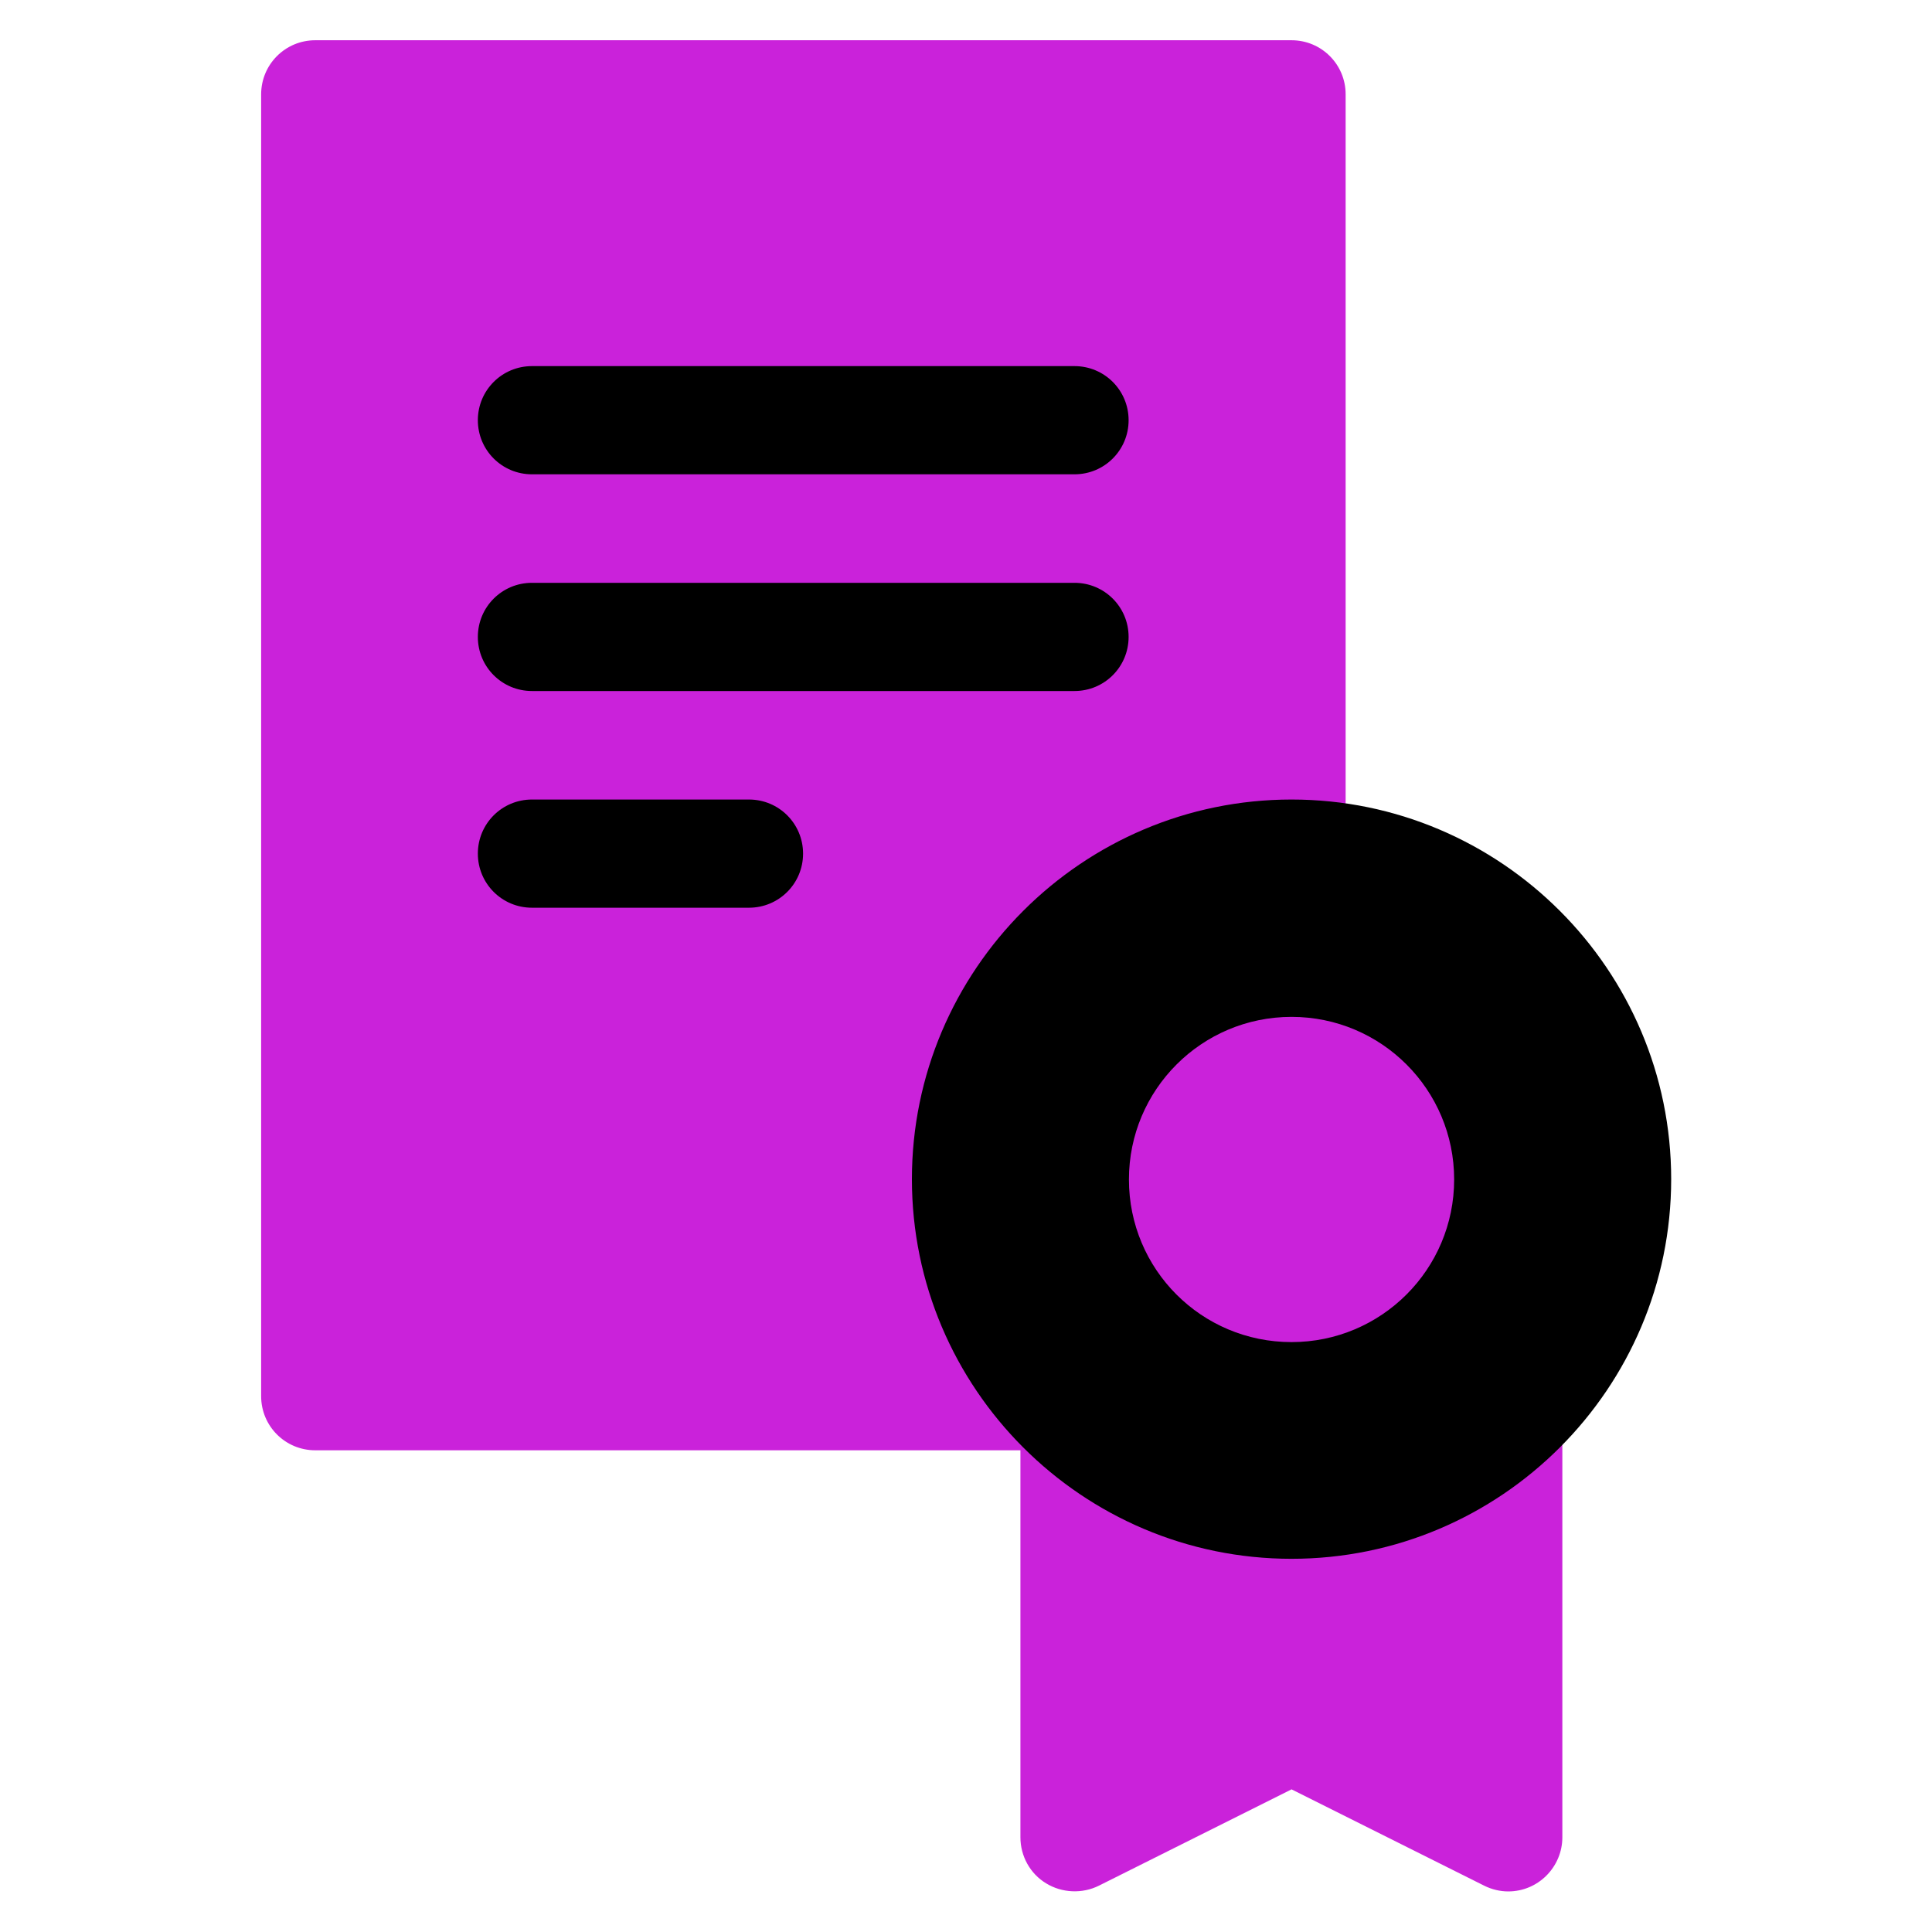
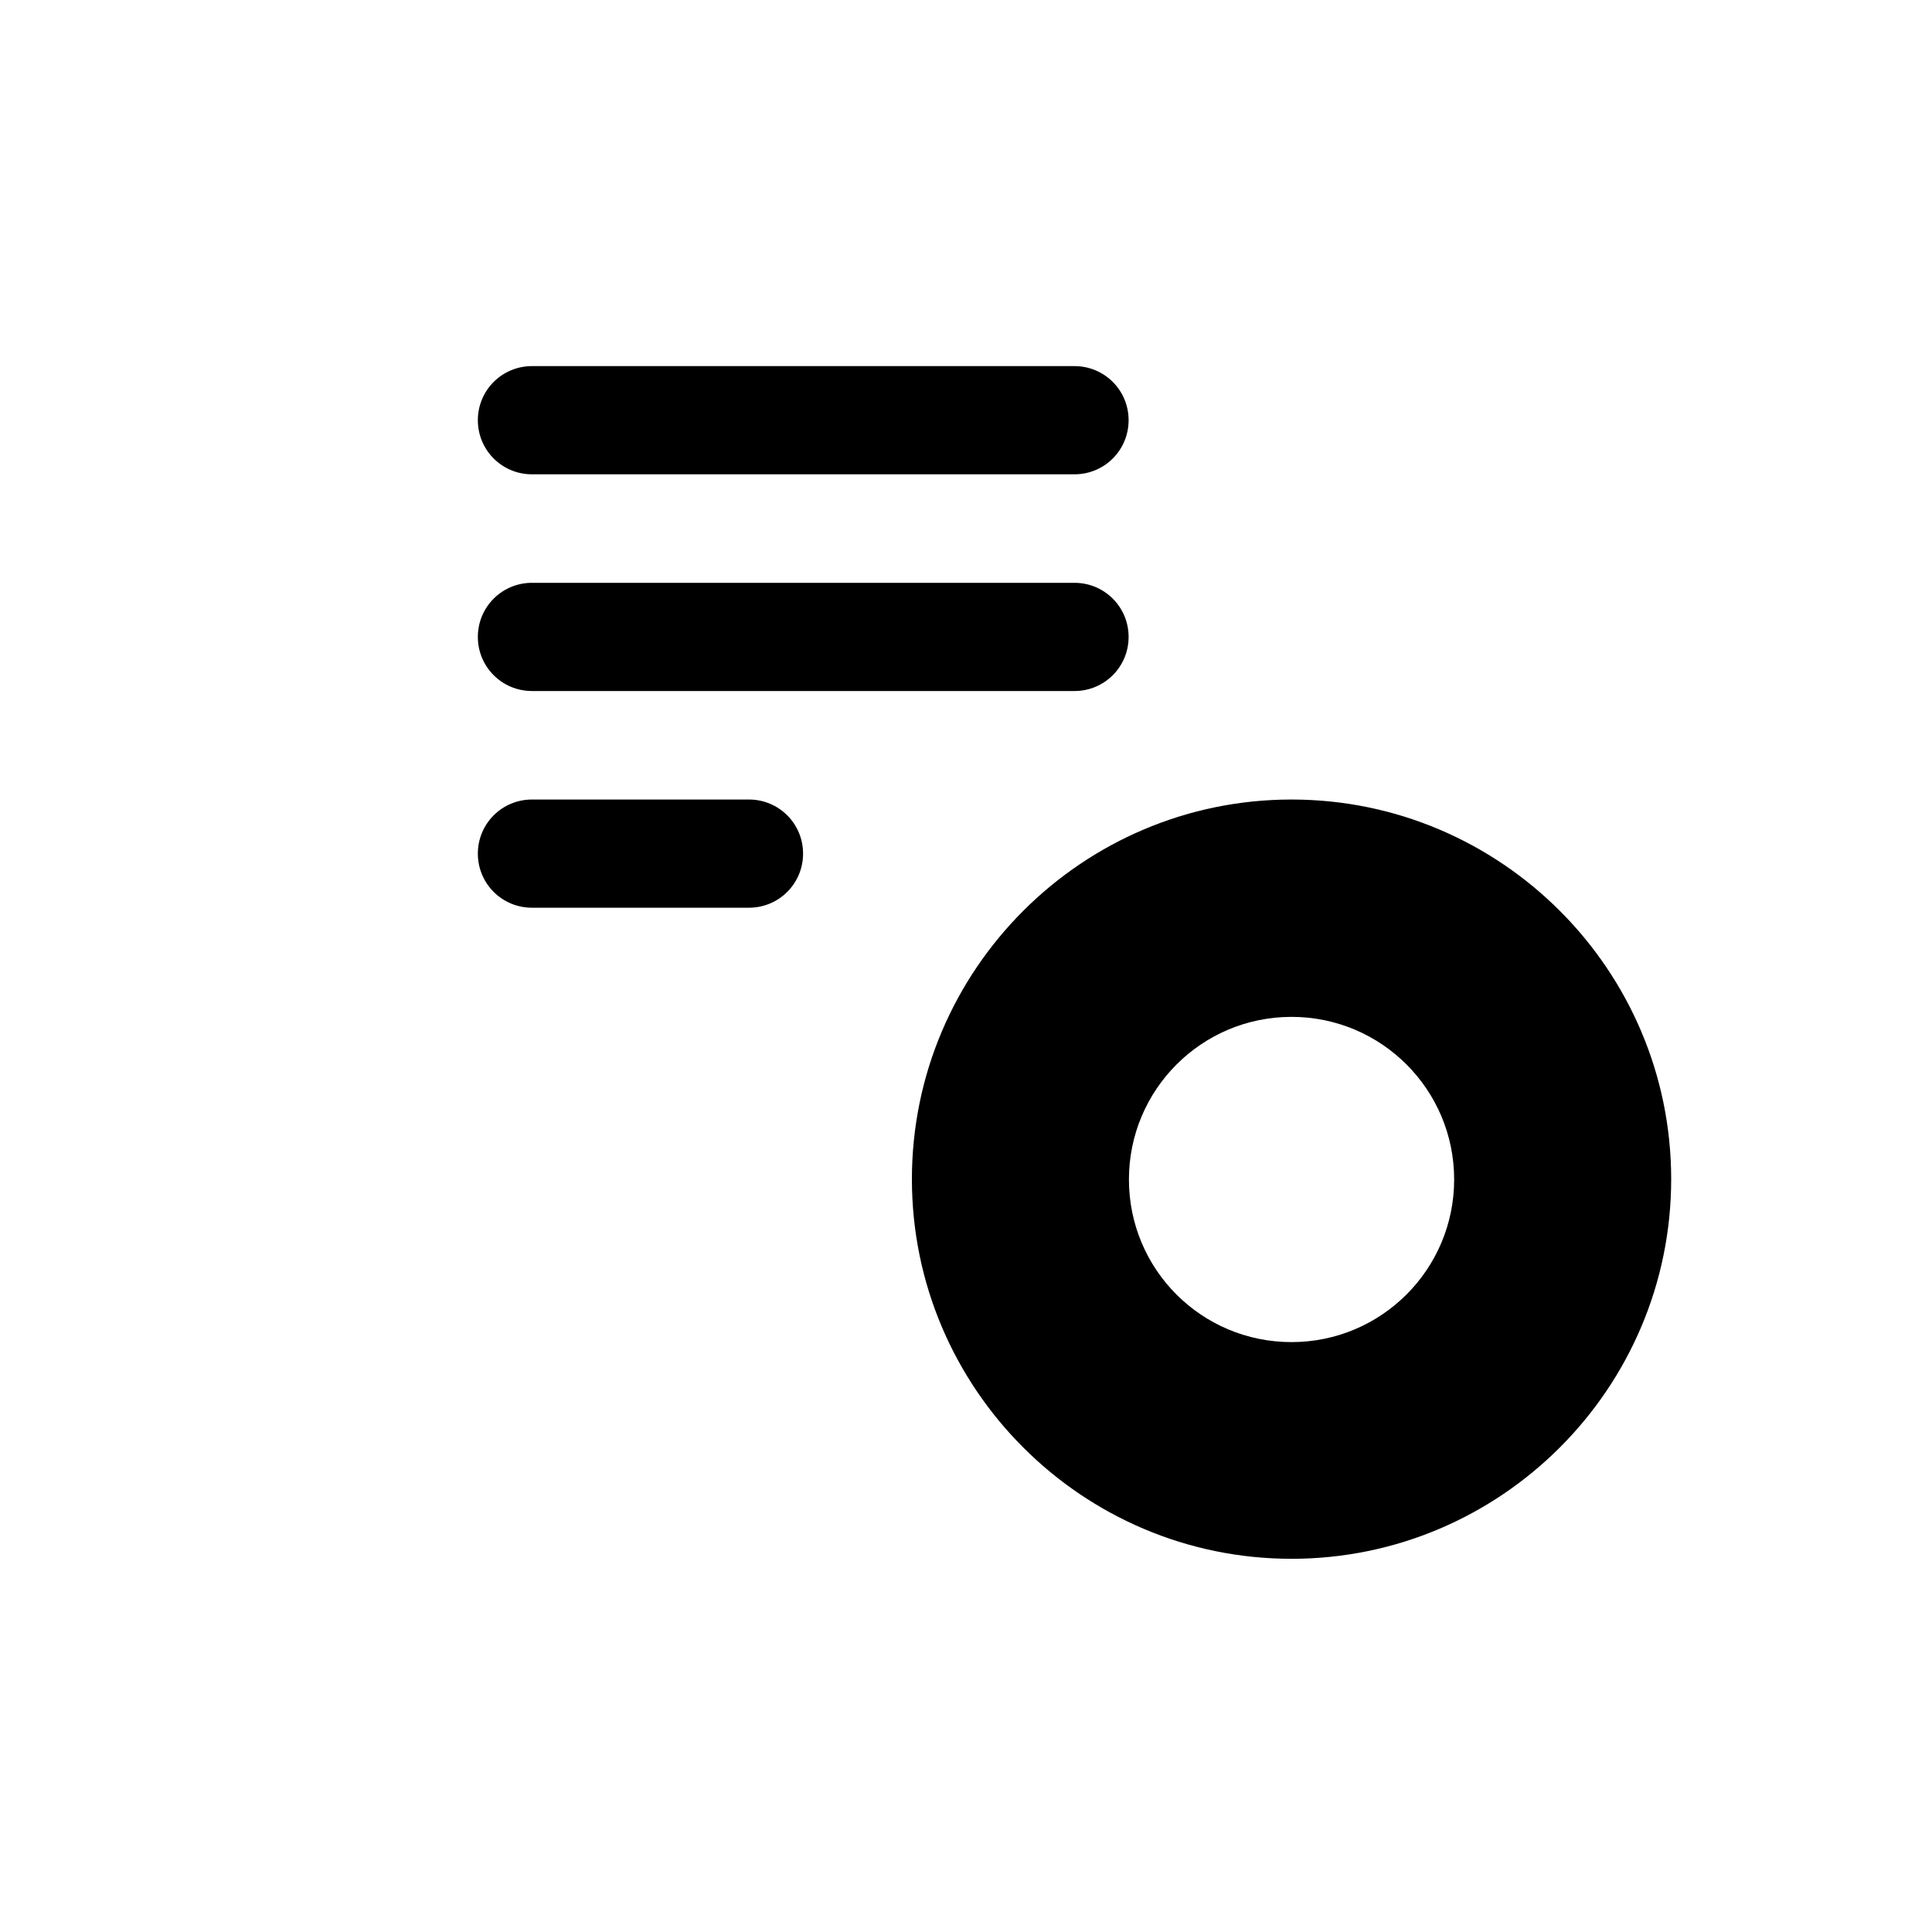
<svg xmlns="http://www.w3.org/2000/svg" id="mbau" width="60" height="60" viewBox="0 0 60 60">
  <defs>
    <style>
      .cls-1 {
        fill: #ca22da;
      }
    </style>
  </defs>
  <g id="licensing">
    <g>
-       <path class="cls-1" d="M33.37,36.63c0,3.71,3.02,6.74,6.74,6.74s6.74-3.02,6.74-6.74-3.02-6.74-6.74-6.74-6.74,3.02-6.74,6.74ZM47.53,42.6c-.61-.27-1.32-.16-1.81.29-3.08,2.78-8.14,2.78-11.22,0-.12-.11-.25-.2-.39-.26-.07-.14-.16-.27-.26-.39-1.39-1.54-2.16-3.53-2.16-5.61,0-4.65,3.78-8.42,8.42-8.42.93,0,1.68-.75,1.68-1.68V2.93c0-.93-.75-1.68-1.68-1.68H9.79c-.93,0-1.68.75-1.68,1.68v40.43c0,.93.75,1.68,1.68,1.68h21.9v12.02c0,.58.3,1.13.8,1.43.49.3,1.12.33,1.64.07l5.98-2.99,5.98,2.99c.24.12.5.18.75.18.94,0,1.68-.77,1.68-1.68v-12.92c0-.66-.39-1.27-1-1.54h0Z" />
      <path d="M40.11,24.83c-6.5,0-11.79,5.29-11.79,11.79s5.29,11.79,11.79,11.79,11.79-5.29,11.79-11.79-5.29-11.79-11.79-11.79ZM40.11,41.68c-2.8,0-5.05-2.26-5.05-5.05s2.26-5.05,5.05-5.05,5.05,2.26,5.05,5.05-2.26,5.05-5.05,5.05ZM16.52,14.73h16.85c.93,0,1.68-.75,1.68-1.68s-.75-1.68-1.68-1.68h-16.85c-.93,0-1.68.75-1.68,1.68s.75,1.68,1.68,1.68ZM16.52,21.46h16.85c.93,0,1.68-.75,1.68-1.68s-.75-1.68-1.68-1.68h-16.85c-.93,0-1.68.75-1.68,1.68s.75,1.68,1.68,1.68ZM23.26,24.83h-6.74c-.93,0-1.68.75-1.68,1.68s.75,1.68,1.68,1.68h6.74c.93,0,1.68-.75,1.68-1.68s-.75-1.68-1.68-1.68Z" />
    </g>
  </g>
</svg>